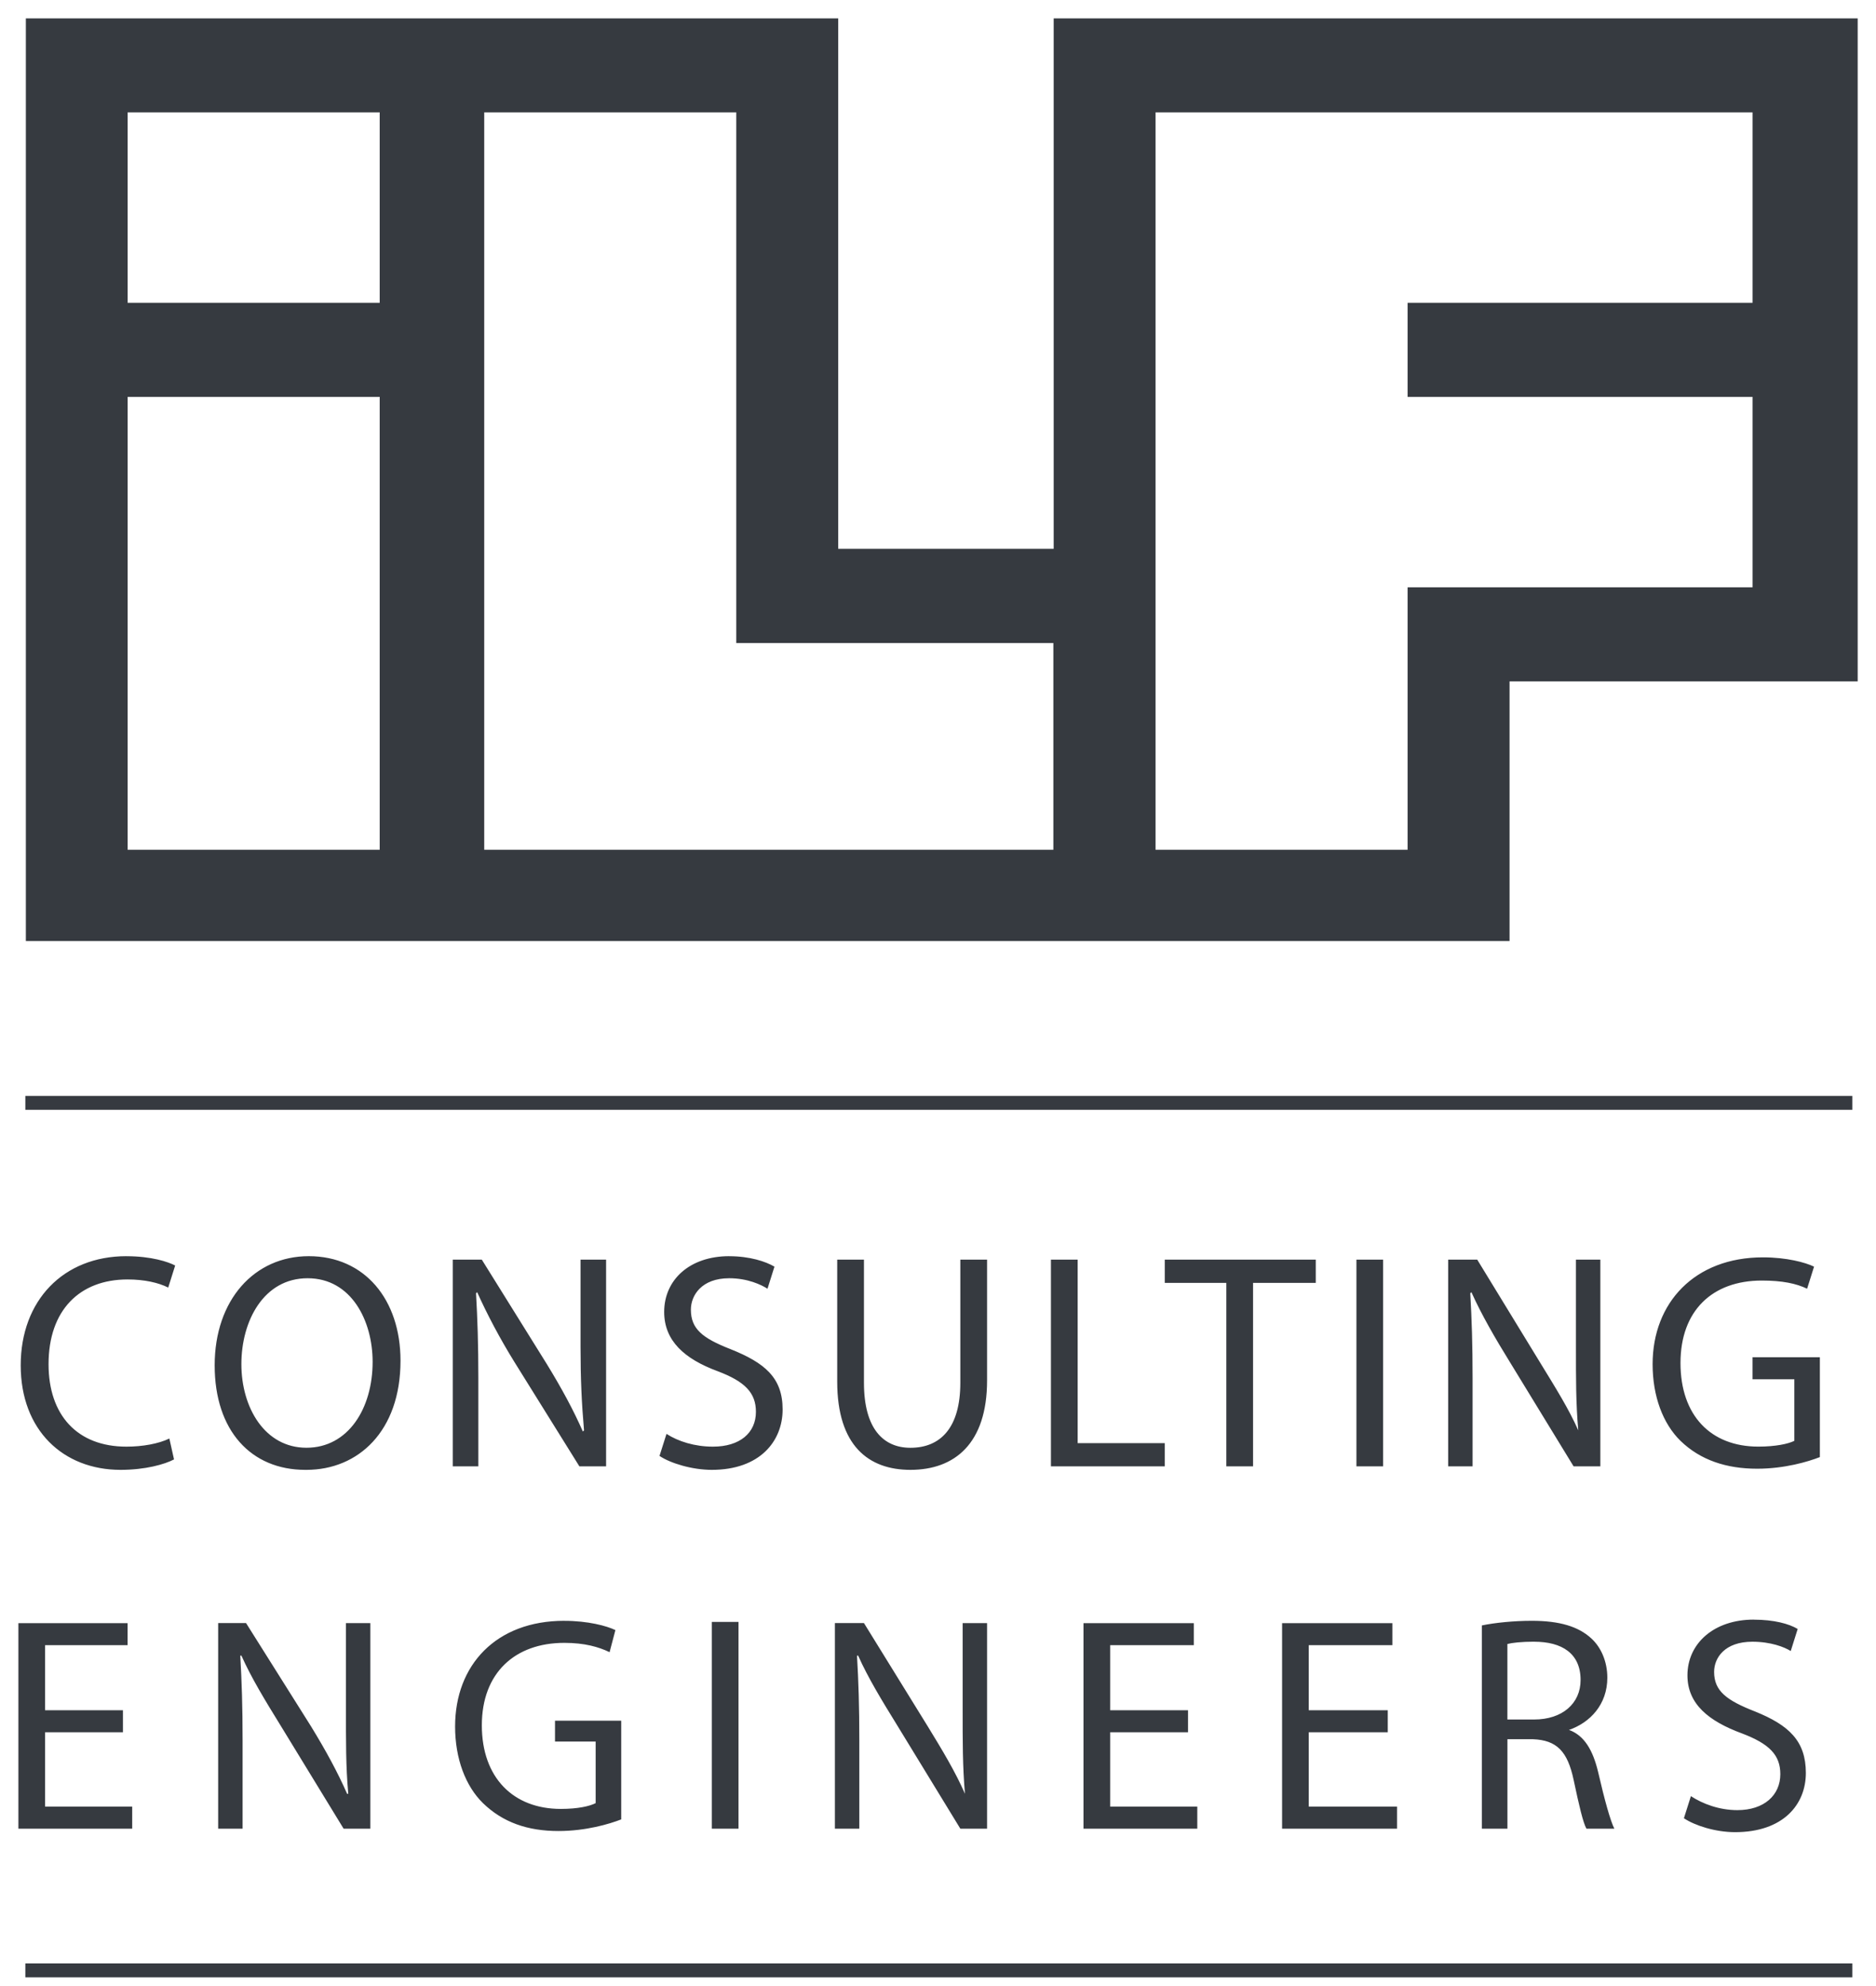
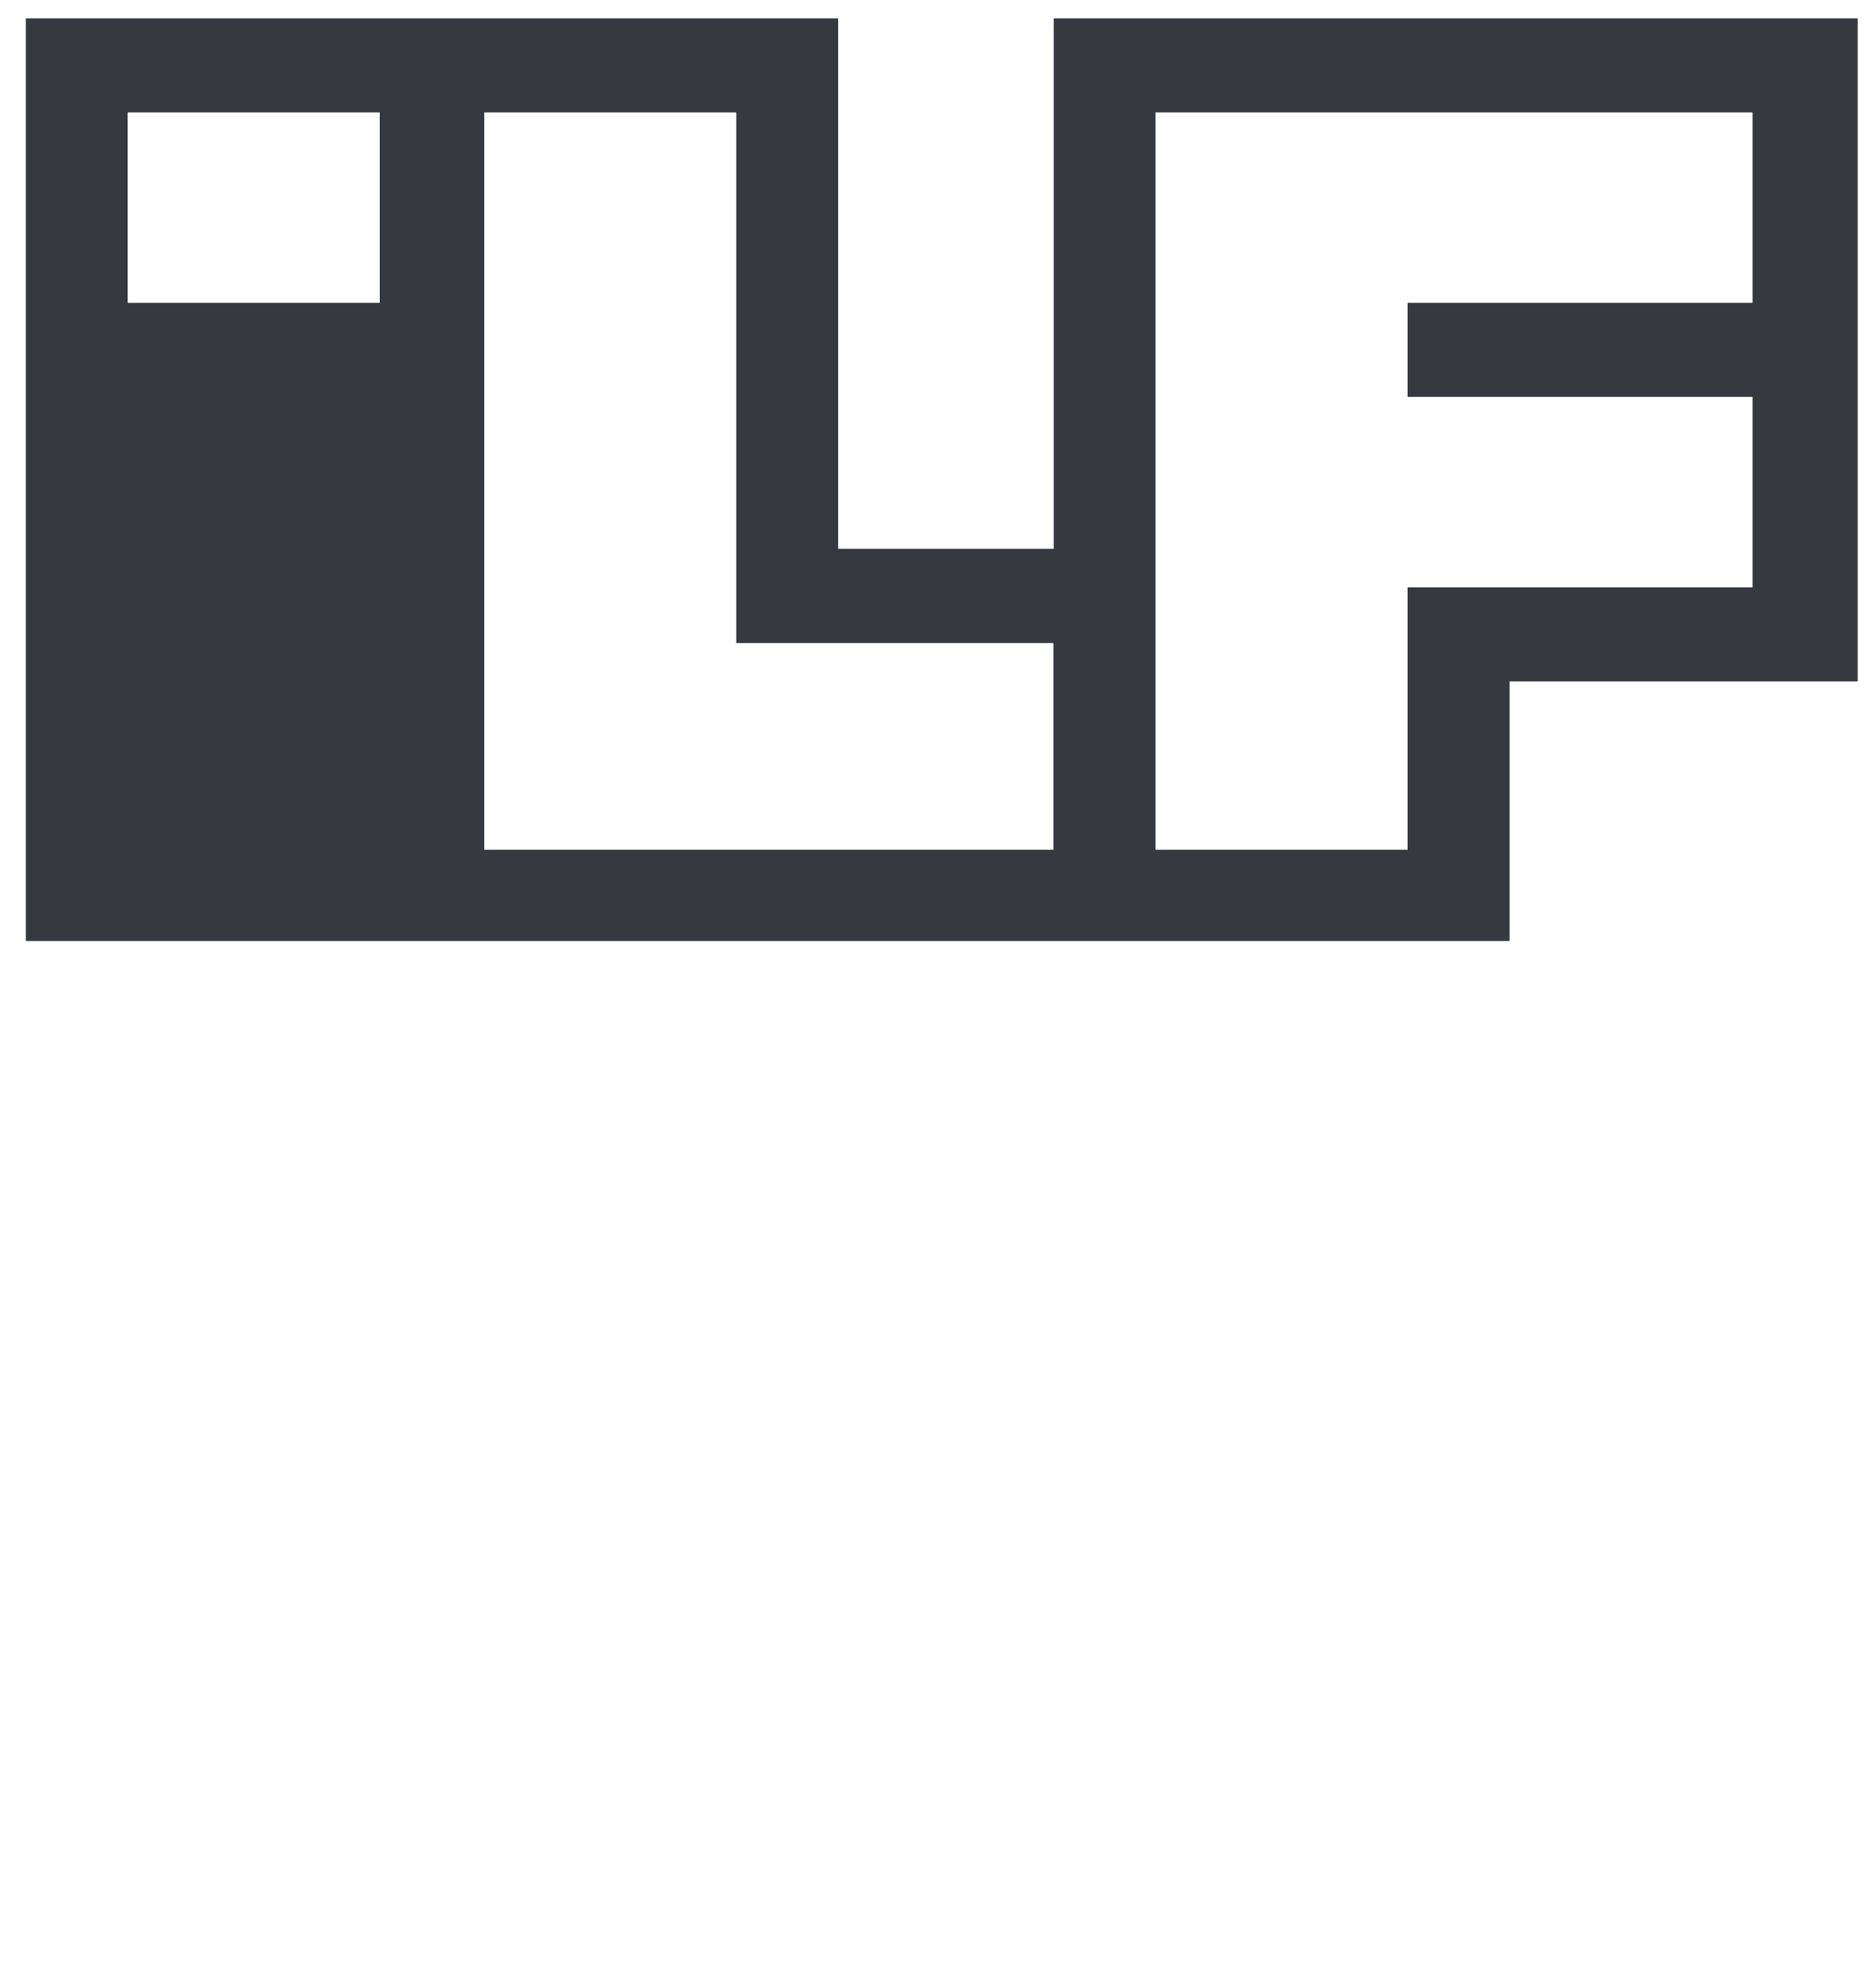
<svg xmlns="http://www.w3.org/2000/svg" width="51" height="54" viewBox="0 0 51 54" fill="none">
-   <path d="M0.689 29.797V30.176H50.357V29.797H0.689ZM3.437 34.155C1.721 34.155 0.563 35.36 0.563 37.123C0.563 38.886 1.718 39.965 3.278 39.965C3.951 39.965 4.477 39.815 4.731 39.681L4.604 39.113C4.316 39.254 3.879 39.334 3.436 39.334C2.097 39.334 1.32 38.473 1.32 37.092C1.32 35.62 2.169 34.788 3.467 34.788C3.927 34.788 4.31 34.876 4.573 35.009L4.762 34.409C4.574 34.31 4.118 34.156 3.436 34.156L3.437 34.155ZM8.394 34.155C6.916 34.155 5.836 35.343 5.836 37.123C5.836 38.904 6.829 39.965 8.299 39.965H8.331C9.735 39.965 10.888 38.918 10.888 36.997C10.888 35.334 9.913 34.155 8.394 34.155ZM19.824 34.155C18.748 34.155 18.056 34.798 18.056 35.671C18.056 36.454 18.605 36.948 19.508 37.282C20.255 37.564 20.55 37.872 20.55 38.387C20.55 38.962 20.112 39.334 19.381 39.334C18.889 39.334 18.44 39.194 18.119 38.987L17.929 39.586C18.225 39.786 18.816 39.965 19.35 39.965C20.655 39.965 21.276 39.188 21.276 38.323C21.276 37.458 20.791 37.055 19.855 36.681C19.091 36.382 18.782 36.13 18.782 35.608C18.782 35.225 19.069 34.755 19.824 34.755C20.325 34.755 20.694 34.932 20.865 35.04L21.054 34.44C20.815 34.299 20.381 34.156 19.823 34.156L19.824 34.155ZM47.926 34.187C46.071 34.187 44.927 35.42 44.927 37.092C44.927 37.965 45.208 38.709 45.685 39.176C46.226 39.7 46.932 39.934 47.769 39.934C48.516 39.934 49.154 39.743 49.474 39.618V36.903H47.643V37.502H48.78V39.176C48.615 39.259 48.268 39.333 47.801 39.333C46.503 39.333 45.685 38.482 45.685 37.06C45.685 35.638 46.549 34.818 47.895 34.818C48.454 34.818 48.832 34.898 49.127 35.04L49.316 34.44C49.077 34.324 48.567 34.187 47.927 34.187L47.926 34.187ZM12.309 34.249V39.87H13.004V37.47C13.004 36.537 12.981 35.873 12.941 35.165L12.972 35.134C13.244 35.74 13.596 36.404 13.982 37.028L15.751 39.87H16.477V34.249H15.782V36.617C15.782 37.481 15.812 38.142 15.877 38.891L15.845 38.922C15.59 38.34 15.269 37.748 14.867 37.091L13.098 34.249H12.309V34.249ZM22.76 34.249V37.565C22.76 39.312 23.616 39.965 24.75 39.965C25.948 39.965 26.834 39.256 26.834 37.534V34.249H26.107V37.597C26.107 38.827 25.563 39.365 24.75 39.365C24.012 39.365 23.487 38.843 23.487 37.597V34.249H22.76ZM28.57 34.249V39.87H31.665V39.239H29.297V34.249H28.57ZM31.665 34.249V34.881H33.338V39.87H34.065V34.881H35.77V34.249H31.666H31.665ZM36.875 34.249V39.87H37.601V34.249H36.875ZM39.369 34.249V39.87H40.033V37.47C40.033 36.537 40.01 35.873 39.97 35.165L40.001 35.134C40.272 35.74 40.657 36.404 41.043 37.028L42.779 39.87H43.506V34.249H42.843V36.617C42.843 37.481 42.84 38.142 42.906 38.891C42.653 38.316 42.291 37.738 41.895 37.091L40.159 34.249H39.369V34.249ZM8.362 34.755C9.553 34.755 10.13 35.914 10.13 37.028C10.13 38.3 9.463 39.364 8.331 39.364C7.198 39.364 6.562 38.272 6.562 37.091C6.562 35.91 7.172 34.755 8.362 34.755ZM47.673 44.037C46.6 44.037 45.874 44.68 45.874 45.553C45.874 46.335 46.456 46.8 47.358 47.132C48.104 47.415 48.399 47.722 48.399 48.238C48.399 48.811 47.959 49.217 47.231 49.217C46.738 49.217 46.287 49.046 45.968 48.837L45.778 49.437C46.072 49.636 46.635 49.816 47.168 49.816C48.471 49.816 49.093 49.071 49.093 48.206C49.093 47.341 48.639 46.907 47.704 46.532C46.943 46.233 46.599 45.981 46.599 45.459C46.599 45.076 46.887 44.638 47.64 44.638C48.14 44.638 48.511 44.783 48.682 44.891L48.871 44.291C48.634 44.15 48.228 44.038 47.671 44.038L47.673 44.037ZM15.34 44.069C13.487 44.069 12.372 45.27 12.372 46.943C12.372 47.816 12.655 48.562 13.13 49.027C13.67 49.551 14.346 49.785 15.182 49.785C15.929 49.785 16.568 49.594 16.888 49.469V46.785H15.088V47.353H16.193V49.027C16.029 49.11 15.713 49.184 15.246 49.184C13.952 49.184 13.099 48.333 13.099 46.911C13.099 45.489 13.996 44.669 15.341 44.669C15.898 44.669 16.277 44.781 16.572 44.922L16.73 44.322C16.492 44.206 15.98 44.07 15.341 44.07L15.34 44.069ZM41.642 44.069C41.159 44.069 40.646 44.12 40.285 44.195V49.721H40.98V47.289H41.675C42.323 47.314 42.616 47.621 42.78 48.395C42.928 49.095 43.038 49.563 43.128 49.721H43.886C43.779 49.505 43.624 48.956 43.444 48.173C43.304 47.591 43.072 47.187 42.654 47.036C43.227 46.837 43.696 46.346 43.696 45.616C43.696 45.175 43.524 44.784 43.254 44.542C42.91 44.228 42.405 44.069 41.643 44.069H41.642ZM19.351 44.1V49.721H20.077V44.1H19.351ZM0.5 44.132V49.721H3.594V49.121H1.226V47.1H3.342V46.501H1.226V44.732H3.468V44.133H0.5V44.132ZM5.931 44.132V49.721H6.595V47.321C6.595 46.39 6.572 45.722 6.532 45.016H6.563C6.834 45.624 7.22 46.255 7.605 46.879L9.341 49.721H10.068V44.132H9.405V46.468C9.405 47.333 9.4 48.025 9.468 48.773H9.436C9.182 48.191 8.859 47.599 8.457 46.942L6.689 44.131H5.931V44.132ZM22.697 44.132V49.721H23.361V47.321C23.361 46.39 23.339 45.722 23.298 45.016H23.329C23.6 45.624 23.986 46.255 24.371 46.879L26.107 49.721H26.834V44.132H26.17V46.468C26.17 47.333 26.168 48.025 26.233 48.773C25.98 48.191 25.626 47.599 25.223 46.942L23.487 44.131H22.697V44.132ZM29.455 44.132V49.721H32.549V49.121H30.181V47.1H32.297V46.501H30.181V44.732H32.454V44.133H29.455V44.132ZM34.854 44.132V49.721H37.979V49.121H35.579V47.1H37.727V46.501H35.579V44.732H37.853V44.133H34.853L34.854 44.132ZM41.706 44.638C42.46 44.638 42.969 44.954 42.969 45.679C42.969 46.32 42.469 46.753 41.706 46.753H40.979V44.7C41.102 44.667 41.36 44.637 41.706 44.637V44.638ZM0.689 53.384V53.763H50.357V53.384H0.689Z" fill="#363A40" />
-   <path d="M28.645 0.5V14.922H22.787V0.5H0.703V25.587H41.038V18.527H50.502V0.5H28.645H28.645ZM10.322 23.105H3.47V10.791H10.322V23.105ZM10.322 8.233H3.47V3.055H10.322V8.233ZM28.636 23.105H13.164V3.055H20.016V17.484H28.636V23.105ZM47.644 8.233H38.266V10.791H47.644V15.969H38.266V23.105H31.414V3.055H47.644V8.233Z" fill="#363A40" />
+   <path d="M28.645 0.5V14.922H22.787V0.5H0.703V25.587H41.038V18.527H50.502V0.5H28.645H28.645ZM10.322 23.105H3.47V10.791V23.105ZM10.322 8.233H3.47V3.055H10.322V8.233ZM28.636 23.105H13.164V3.055H20.016V17.484H28.636V23.105ZM47.644 8.233H38.266V10.791H47.644V15.969H38.266V23.105H31.414V3.055H47.644V8.233Z" fill="#363A40" />
</svg>